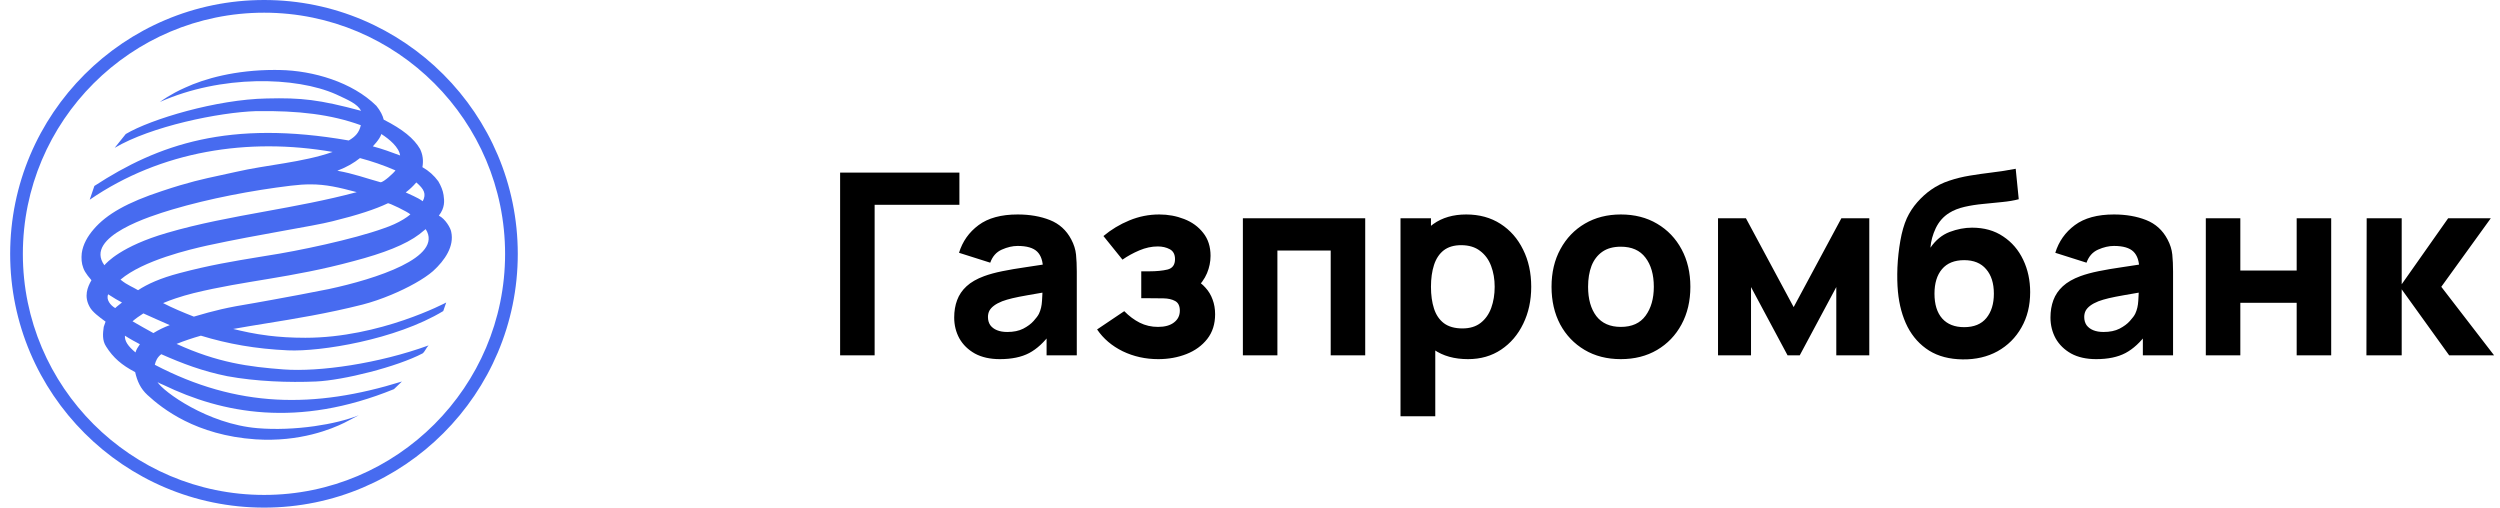
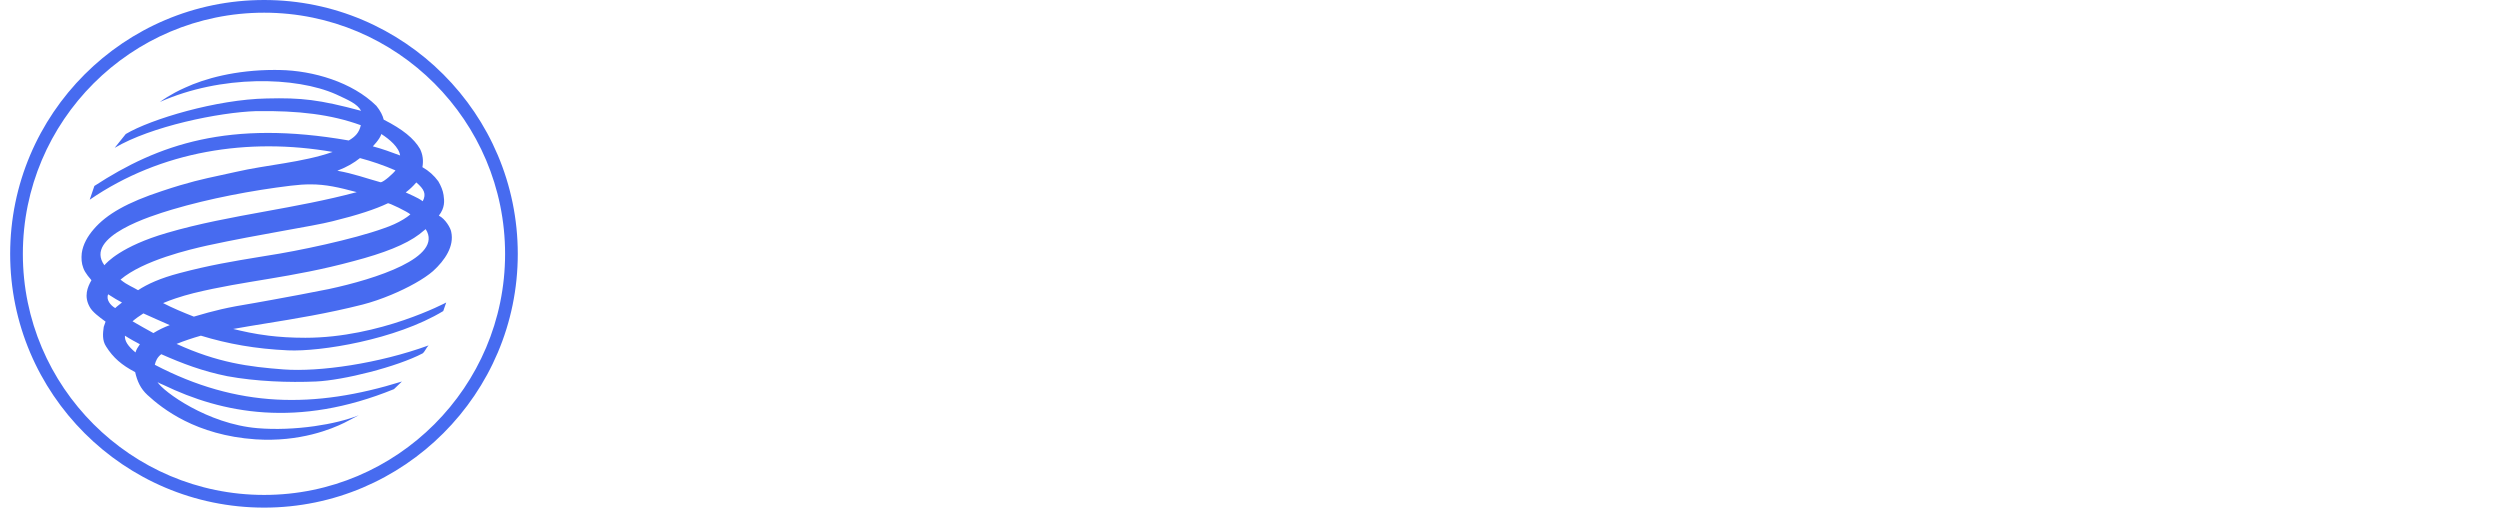
<svg xmlns="http://www.w3.org/2000/svg" width="197" height="40" viewBox="0 0 197 40" fill="none">
  <path fill-rule="evenodd" clip-rule="evenodd" d="M0.801 20.011C0.801 8.97 9.774 0 20.814 0C31.829 0 40.801 8.97 40.801 20.011C40.801 31.029 31.829 40 20.814 40C9.774 40 0.801 31.029 0.801 20.011ZM1.801 20.011C1.801 30.477 10.33 39 20.814 39C31.278 39 39.801 30.475 39.801 20.011C39.801 9.527 31.281 1 20.814 1C10.327 1 1.801 9.523 1.801 20.011ZM26.489 7.437C23.324 6.025 17.426 5.885 12.595 8.037C12.981 7.76 13.384 7.511 13.803 7.287C14.058 7.151 14.319 7.024 14.584 6.908C16.105 6.199 18.558 5.512 21.616 5.512C21.761 5.512 21.905 5.513 22.05 5.516C24.664 5.563 27.764 6.466 29.658 8.34C29.98 8.733 30.167 9.124 30.236 9.427C31.739 10.191 32.617 10.907 33.102 11.741C33.312 12.179 33.38 12.64 33.286 13.173C33.779 13.449 34.207 13.829 34.539 14.287C34.744 14.633 34.906 15.023 34.954 15.375C35.022 15.834 35.067 16.366 34.582 16.992C35.091 17.247 35.505 17.961 35.555 18.265C35.809 19.395 35.067 20.506 34.121 21.364C33.412 21.982 32.159 22.677 30.828 23.231C30.072 23.546 29.29 23.816 28.569 24.001C25.791 24.704 23.229 25.118 20.986 25.482C20.059 25.633 19.187 25.774 18.376 25.922C19.115 26.099 20.009 26.311 21.186 26.453C21.997 26.552 22.942 26.617 24.064 26.617C29.957 26.617 35.161 23.838 35.161 23.838C35.161 23.838 35.046 24.187 34.928 24.512C31.184 26.777 25.243 27.725 22.698 27.608C20.131 27.491 17.958 27.1 15.831 26.451C15.181 26.634 14.54 26.85 13.913 27.1C17.152 28.58 19.601 28.905 22.353 29.111C25.171 29.322 29.845 28.648 33.772 27.218C33.684 27.307 33.617 27.416 33.551 27.524C33.479 27.641 33.408 27.757 33.312 27.842C31.299 28.905 27.047 29.97 24.896 30.062C22.767 30.155 20.178 30.062 17.912 29.644C15.97 29.253 14.372 28.648 12.708 27.911C12.411 28.139 12.272 28.42 12.199 28.745C18.701 32.144 24.755 32.211 31.672 30.062L31.045 30.664C23.438 33.764 17.495 32.56 12.892 30.338C12.733 30.269 12.547 30.199 12.411 30.107C12.851 30.849 16.362 33.416 20.293 33.74C21.714 33.862 23.301 33.791 24.771 33.584C26.101 33.396 27.337 33.096 28.27 32.724L27.115 33.324C26.166 33.787 23.646 34.853 20.13 34.62C15.437 34.295 12.801 32.212 11.621 31.127C11.066 30.615 10.814 30.039 10.65 29.322C9.586 28.766 8.916 28.186 8.364 27.308C8.039 26.823 8.106 26.246 8.175 25.756L8.319 25.345C7.807 24.971 7.276 24.578 7.068 24.187C6.603 23.354 6.885 22.636 7.207 22.08C7.104 21.962 7.005 21.843 6.915 21.725C6.76 21.52 6.632 21.315 6.562 21.11C6.421 20.74 6.4 20.366 6.442 19.951C6.536 19.259 6.906 18.613 7.391 18.056C8.407 16.875 10.029 15.95 12.777 15.049C14.873 14.349 15.998 14.107 17.342 13.818C17.735 13.734 18.147 13.646 18.607 13.541C20.988 12.989 23.833 12.806 26.213 11.973C19.576 10.817 12.687 11.879 7.068 15.739L7.437 14.653C12.477 11.369 18.051 9.427 27.484 11.07C27.993 10.768 28.293 10.467 28.434 9.867C26.074 9.011 23.509 8.711 20.203 8.755C17.242 8.85 11.898 9.956 9.036 11.65L9.91 10.561C11.898 9.377 17.101 7.83 21.012 7.76C23.761 7.692 25.171 7.853 28.456 8.733C28.153 8.18 27.484 7.9 26.489 7.437ZM31.529 12.25C31.439 11.603 30.699 10.978 30.05 10.561C29.99 10.771 29.825 11.01 29.652 11.222C29.559 11.337 29.463 11.443 29.381 11.533C30.098 11.72 30.838 11.993 31.529 12.25ZM28.365 12.457C27.899 12.828 27.37 13.15 26.581 13.454C27.879 13.681 28.85 14.052 29.957 14.354C29.968 14.36 29.982 14.362 29.994 14.361C30.235 14.361 31.027 13.629 31.164 13.428C30.735 13.24 30.254 13.051 29.738 12.874C29.301 12.725 28.84 12.582 28.365 12.457ZM33.312 15.857C33.611 15.279 33.426 14.909 32.804 14.376C32.548 14.68 32.27 14.932 31.971 15.163C32.189 15.267 32.398 15.357 32.6 15.453C32.847 15.569 33.084 15.692 33.312 15.857ZM22.909 14.633C19.856 15.003 16.478 15.648 13.589 16.505L13.435 16.552C12.001 16.988 6.579 18.633 8.226 20.901L8.245 20.879C8.403 20.701 9.546 19.402 13.148 18.355C15.682 17.611 18.281 17.138 20.92 16.657C23.29 16.225 25.693 15.787 28.111 15.141C26.672 14.758 25.691 14.529 24.464 14.528C23.995 14.528 23.49 14.562 22.909 14.633ZM26.214 17.432C24.573 17.847 20.594 18.426 16.318 19.35C14.976 19.651 11.298 20.506 9.495 22.033C9.784 22.272 10.014 22.404 10.26 22.534C10.447 22.631 10.642 22.728 10.88 22.867C11.621 22.38 12.639 21.917 14.145 21.522C16.52 20.892 18.365 20.588 20.456 20.244L21.081 20.141C23.416 19.787 27.831 18.863 30.258 17.984C30.817 17.795 31.34 17.561 31.785 17.288C31.987 17.165 32.173 17.033 32.339 16.896C32.177 16.713 30.605 15.95 30.558 16.021C29.59 16.482 28.203 16.943 26.214 17.432ZM27.856 20.577C22.909 21.917 19.322 22.1 15.252 23.1C14.783 23.218 14.307 23.355 13.842 23.511C13.504 23.624 13.171 23.748 12.851 23.884C13.611 24.277 14.444 24.626 15.275 24.95C16.94 24.464 17.73 24.256 20.13 23.863L21.463 23.623C22.734 23.391 24.509 23.062 25.91 22.778C29.59 21.988 34.977 20.276 33.544 18.056C33.472 18.116 33.401 18.172 33.329 18.227C33.238 18.299 33.148 18.37 33.058 18.449C31.971 19.277 30.236 19.951 27.856 20.577ZM9.079 24.277C9.239 24.117 9.449 23.977 9.612 23.838C9.239 23.646 8.984 23.483 8.692 23.296L8.524 23.189C8.338 23.61 8.711 24.067 9.079 24.277ZM13.378 25.62C12.708 25.319 11.993 25.021 11.298 24.696C10.975 24.904 10.676 25.111 10.444 25.319C10.998 25.643 11.532 25.942 12.087 26.247C12.496 25.995 12.928 25.785 13.378 25.62ZM10.676 27.772C10.743 27.539 10.861 27.356 11.023 27.125C10.84 27.027 10.658 26.93 10.475 26.829C10.264 26.711 10.053 26.588 9.843 26.451C9.817 26.892 10.097 27.285 10.676 27.772Z" fill="#476BF0" />
-   <path d="M66.201 28V13.6H75.601V16.14H68.921V28H66.201ZM78.791 28.3C78.017 28.3 77.361 28.153 76.821 27.86C76.287 27.56 75.881 27.163 75.601 26.67C75.327 26.17 75.191 25.62 75.191 25.02C75.191 24.52 75.267 24.063 75.421 23.65C75.574 23.237 75.821 22.873 76.161 22.56C76.507 22.24 76.971 21.973 77.551 21.76C77.951 21.613 78.427 21.483 78.981 21.37C79.534 21.257 80.161 21.15 80.861 21.05C81.561 20.943 82.331 20.827 83.171 20.7L82.191 21.24C82.191 20.6 82.037 20.13 81.731 19.83C81.424 19.53 80.911 19.38 80.191 19.38C79.791 19.38 79.374 19.477 78.941 19.67C78.507 19.863 78.204 20.207 78.031 20.7L75.571 19.92C75.844 19.027 76.357 18.3 77.111 17.74C77.864 17.18 78.891 16.9 80.191 16.9C81.144 16.9 81.991 17.047 82.731 17.34C83.471 17.633 84.031 18.14 84.411 18.86C84.624 19.26 84.751 19.66 84.791 20.06C84.831 20.46 84.851 20.907 84.851 21.4V28H82.471V25.78L82.811 26.24C82.284 26.967 81.714 27.493 81.101 27.82C80.494 28.14 79.724 28.3 78.791 28.3ZM79.371 26.16C79.871 26.16 80.291 26.073 80.631 25.9C80.977 25.72 81.251 25.517 81.451 25.29C81.657 25.063 81.797 24.873 81.871 24.72C82.011 24.427 82.091 24.087 82.111 23.7C82.137 23.307 82.151 22.98 82.151 22.72L82.951 22.92C82.144 23.053 81.491 23.167 80.991 23.26C80.491 23.347 80.087 23.427 79.781 23.5C79.474 23.573 79.204 23.653 78.971 23.74C78.704 23.847 78.487 23.963 78.321 24.09C78.161 24.21 78.041 24.343 77.961 24.49C77.887 24.637 77.851 24.8 77.851 24.98C77.851 25.227 77.911 25.44 78.031 25.62C78.157 25.793 78.334 25.927 78.561 26.02C78.787 26.113 79.057 26.16 79.371 26.16ZM91.271 28.3C90.264 28.3 89.331 28.093 88.471 27.68C87.617 27.26 86.944 26.687 86.451 25.96L88.591 24.52C88.971 24.907 89.377 25.21 89.811 25.43C90.251 25.65 90.731 25.76 91.251 25.76C91.791 25.76 92.211 25.643 92.511 25.41C92.817 25.177 92.971 24.867 92.971 24.48C92.971 24.107 92.847 23.853 92.601 23.72C92.361 23.587 92.054 23.517 91.681 23.51C91.314 23.503 90.944 23.5 90.571 23.5H89.931V21.38H90.571C91.131 21.38 91.607 21.333 92.001 21.24C92.394 21.14 92.591 20.867 92.591 20.42C92.591 20.047 92.454 19.787 92.181 19.64C91.907 19.493 91.591 19.42 91.231 19.42C90.751 19.42 90.267 19.523 89.781 19.73C89.294 19.937 88.851 20.18 88.451 20.46L86.951 18.6C87.564 18.087 88.244 17.677 88.991 17.37C89.744 17.057 90.531 16.9 91.351 16.9C92.044 16.9 92.697 17.02 93.311 17.26C93.931 17.5 94.431 17.863 94.811 18.35C95.197 18.83 95.391 19.433 95.391 20.16C95.391 20.627 95.297 21.083 95.111 21.53C94.924 21.977 94.604 22.42 94.151 22.86L94.131 22C94.464 22.173 94.751 22.397 94.991 22.67C95.237 22.937 95.424 23.247 95.551 23.6C95.684 23.953 95.751 24.34 95.751 24.76C95.751 25.533 95.544 26.183 95.131 26.71C94.717 27.237 94.171 27.633 93.491 27.9C92.811 28.167 92.071 28.3 91.271 28.3ZM97.939 28V17.2H107.579V28H104.859V19.74H100.659V28H97.939ZM115.68 28.3C114.607 28.3 113.71 28.05 112.99 27.55C112.27 27.05 111.727 26.37 111.36 25.51C111 24.65 110.82 23.68 110.82 22.6C110.82 21.52 111 20.55 111.36 19.69C111.72 18.83 112.25 18.15 112.95 17.65C113.65 17.15 114.514 16.9 115.54 16.9C116.574 16.9 117.474 17.147 118.24 17.64C119.007 18.133 119.6 18.81 120.02 19.67C120.447 20.523 120.66 21.5 120.66 22.6C120.66 23.68 120.45 24.65 120.03 25.51C119.617 26.37 119.037 27.05 118.29 27.55C117.544 28.05 116.674 28.3 115.68 28.3ZM110.36 32.8V17.2H112.76V24.6H113.1V32.8H110.36ZM115.24 25.88C115.827 25.88 116.307 25.733 116.68 25.44C117.054 25.147 117.33 24.753 117.51 24.26C117.69 23.76 117.78 23.207 117.78 22.6C117.78 22 117.687 21.453 117.5 20.96C117.314 20.46 117.024 20.063 116.63 19.77C116.244 19.47 115.747 19.32 115.14 19.32C114.574 19.32 114.114 19.457 113.76 19.73C113.414 20.003 113.16 20.387 113 20.88C112.84 21.373 112.76 21.947 112.76 22.6C112.76 23.253 112.84 23.827 113 24.32C113.16 24.813 113.42 25.197 113.78 25.47C114.147 25.743 114.634 25.88 115.24 25.88ZM127.721 28.3C126.634 28.3 125.681 28.057 124.861 27.57C124.041 27.083 123.401 26.413 122.941 25.56C122.488 24.7 122.261 23.713 122.261 22.6C122.261 21.473 122.494 20.483 122.961 19.63C123.428 18.77 124.071 18.1 124.891 17.62C125.711 17.14 126.654 16.9 127.721 16.9C128.808 16.9 129.761 17.143 130.581 17.63C131.408 18.117 132.051 18.79 132.511 19.65C132.971 20.503 133.201 21.487 133.201 22.6C133.201 23.72 132.968 24.71 132.501 25.57C132.041 26.423 131.398 27.093 130.571 27.58C129.751 28.06 128.801 28.3 127.721 28.3ZM127.721 25.76C128.594 25.76 129.244 25.467 129.671 24.88C130.104 24.287 130.321 23.527 130.321 22.6C130.321 21.64 130.101 20.873 129.661 20.3C129.228 19.727 128.581 19.44 127.721 19.44C127.128 19.44 126.641 19.573 126.261 19.84C125.881 20.107 125.598 20.477 125.411 20.95C125.231 21.423 125.141 21.973 125.141 22.6C125.141 23.567 125.358 24.337 125.791 24.91C126.231 25.477 126.874 25.76 127.721 25.76ZM135.38 28V17.2H137.58L141.34 24.2L145.1 17.2H147.3V28H144.7V22.62L141.82 28H140.86L137.98 22.62V28H135.38ZM154.657 28.32C153.617 28.307 152.737 28.077 152.017 27.63C151.297 27.177 150.73 26.553 150.317 25.76C149.91 24.96 149.657 24.033 149.557 22.98C149.504 22.413 149.49 21.777 149.517 21.07C149.55 20.357 149.627 19.657 149.747 18.97C149.867 18.283 150.037 17.693 150.257 17.2C150.47 16.74 150.744 16.32 151.077 15.94C151.417 15.553 151.777 15.227 152.157 14.96C152.604 14.647 153.084 14.407 153.597 14.24C154.11 14.067 154.65 13.933 155.217 13.84C155.784 13.747 156.37 13.663 156.977 13.59C157.59 13.517 158.21 13.42 158.837 13.3L159.077 15.7C158.697 15.8 158.264 15.873 157.777 15.92C157.29 15.967 156.79 16.017 156.277 16.07C155.764 16.117 155.274 16.193 154.807 16.3C154.34 16.407 153.937 16.567 153.597 16.78C153.137 17.067 152.784 17.467 152.537 17.98C152.297 18.487 152.157 19 152.117 19.52C152.53 18.92 153.034 18.507 153.627 18.28C154.227 18.053 154.817 17.94 155.397 17.94C156.35 17.94 157.167 18.17 157.847 18.63C158.534 19.083 159.06 19.697 159.427 20.47C159.794 21.237 159.977 22.087 159.977 23.02C159.977 24.08 159.747 25.01 159.287 25.81C158.834 26.61 158.207 27.233 157.407 27.68C156.607 28.12 155.69 28.333 154.657 28.32ZM154.777 25.78C155.55 25.78 156.134 25.54 156.527 25.06C156.92 24.58 157.117 23.94 157.117 23.14C157.117 22.32 156.914 21.677 156.507 21.21C156.107 20.737 155.53 20.5 154.777 20.5C154.01 20.5 153.427 20.737 153.027 21.21C152.634 21.677 152.437 22.32 152.437 23.14C152.437 23.987 152.64 24.64 153.047 25.1C153.454 25.553 154.03 25.78 154.777 25.78ZM165.177 28.3C164.404 28.3 163.747 28.153 163.207 27.86C162.674 27.56 162.267 27.163 161.987 26.67C161.714 26.17 161.577 25.62 161.577 25.02C161.577 24.52 161.654 24.063 161.807 23.65C161.961 23.237 162.207 22.873 162.547 22.56C162.894 22.24 163.357 21.973 163.937 21.76C164.337 21.613 164.814 21.483 165.367 21.37C165.921 21.257 166.547 21.15 167.247 21.05C167.947 20.943 168.717 20.827 169.557 20.7L168.577 21.24C168.577 20.6 168.424 20.13 168.117 19.83C167.811 19.53 167.297 19.38 166.577 19.38C166.177 19.38 165.761 19.477 165.327 19.67C164.894 19.863 164.591 20.207 164.417 20.7L161.957 19.92C162.231 19.027 162.744 18.3 163.497 17.74C164.251 17.18 165.277 16.9 166.577 16.9C167.531 16.9 168.377 17.047 169.117 17.34C169.857 17.633 170.417 18.14 170.797 18.86C171.011 19.26 171.137 19.66 171.177 20.06C171.217 20.46 171.237 20.907 171.237 21.4V28H168.857V25.78L169.197 26.24C168.671 26.967 168.101 27.493 167.487 27.82C166.881 28.14 166.111 28.3 165.177 28.3ZM165.757 26.16C166.257 26.16 166.677 26.073 167.017 25.9C167.364 25.72 167.637 25.517 167.837 25.29C168.044 25.063 168.184 24.873 168.257 24.72C168.397 24.427 168.477 24.087 168.497 23.7C168.524 23.307 168.537 22.98 168.537 22.72L169.337 22.92C168.531 23.053 167.877 23.167 167.377 23.26C166.877 23.347 166.474 23.427 166.167 23.5C165.861 23.573 165.591 23.653 165.357 23.74C165.091 23.847 164.874 23.963 164.707 24.09C164.547 24.21 164.427 24.343 164.347 24.49C164.274 24.637 164.237 24.8 164.237 24.98C164.237 25.227 164.297 25.44 164.417 25.62C164.544 25.793 164.721 25.927 164.947 26.02C165.174 26.113 165.444 26.16 165.757 26.16ZM173.818 28V17.2H176.538V21.32H180.978V17.2H183.698V28H180.978V23.86H176.538V28H173.818ZM186.474 28L186.494 17.2H189.254V22.4L192.914 17.2H196.274L192.374 22.6L196.534 28H192.994L189.254 22.8V28H186.474Z" fill="black" />
</svg>